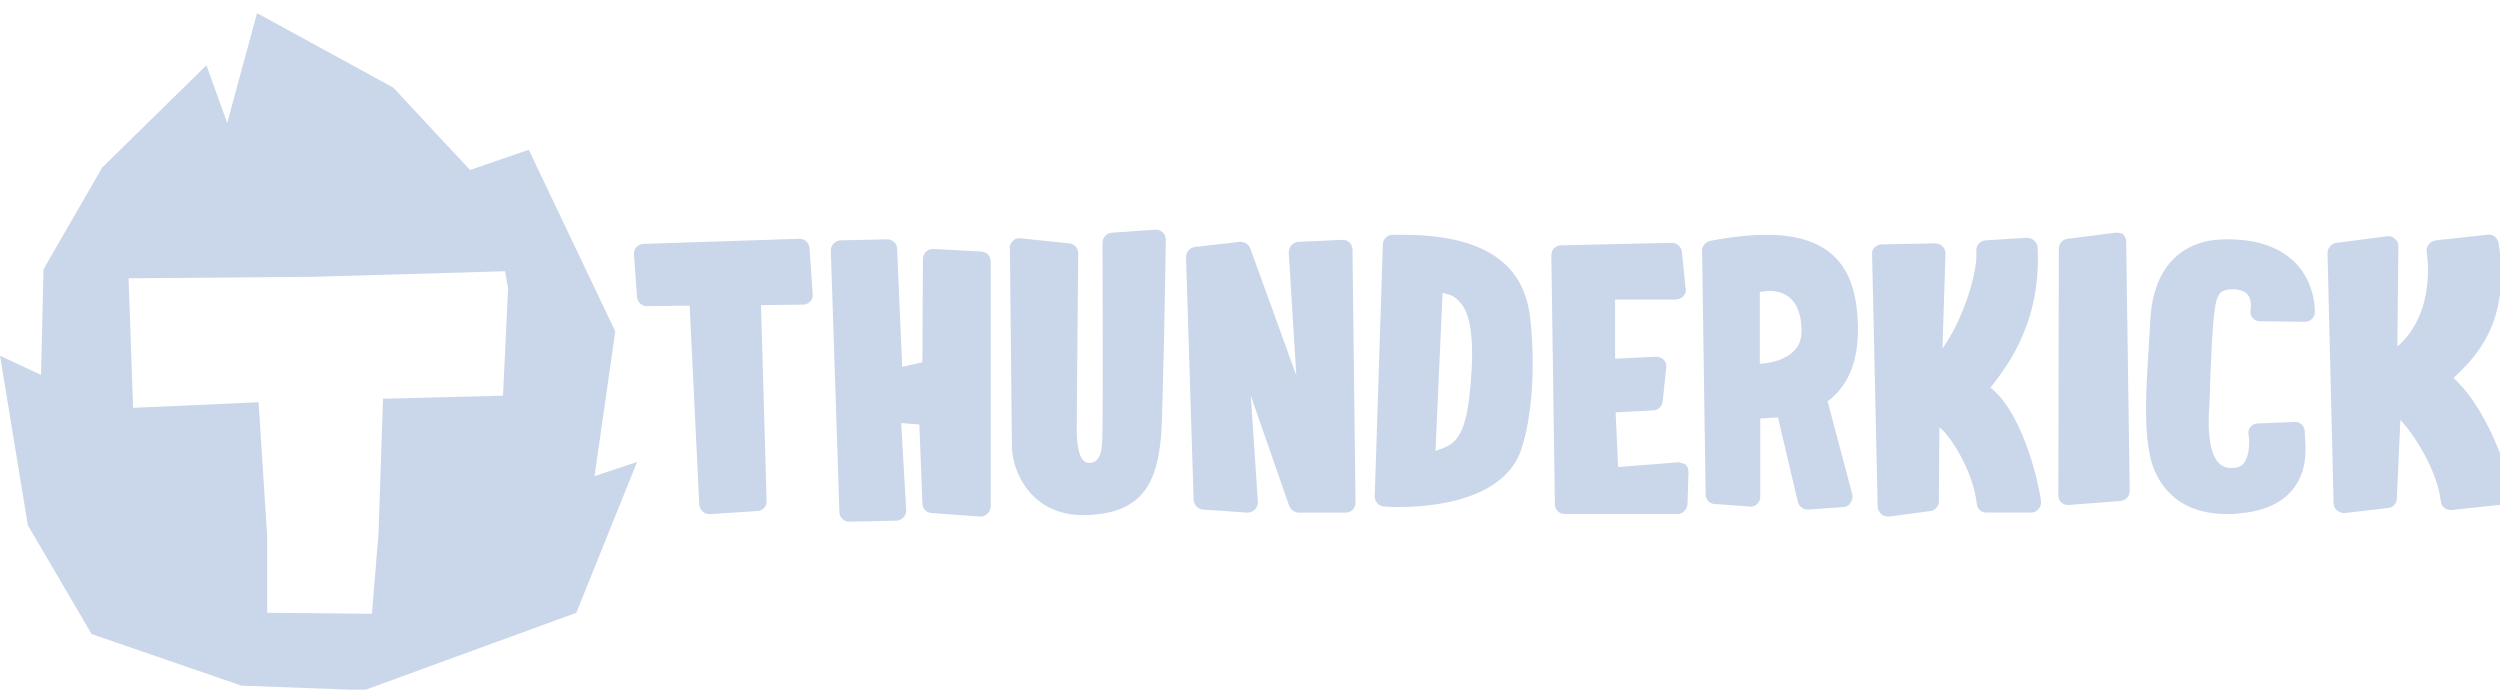
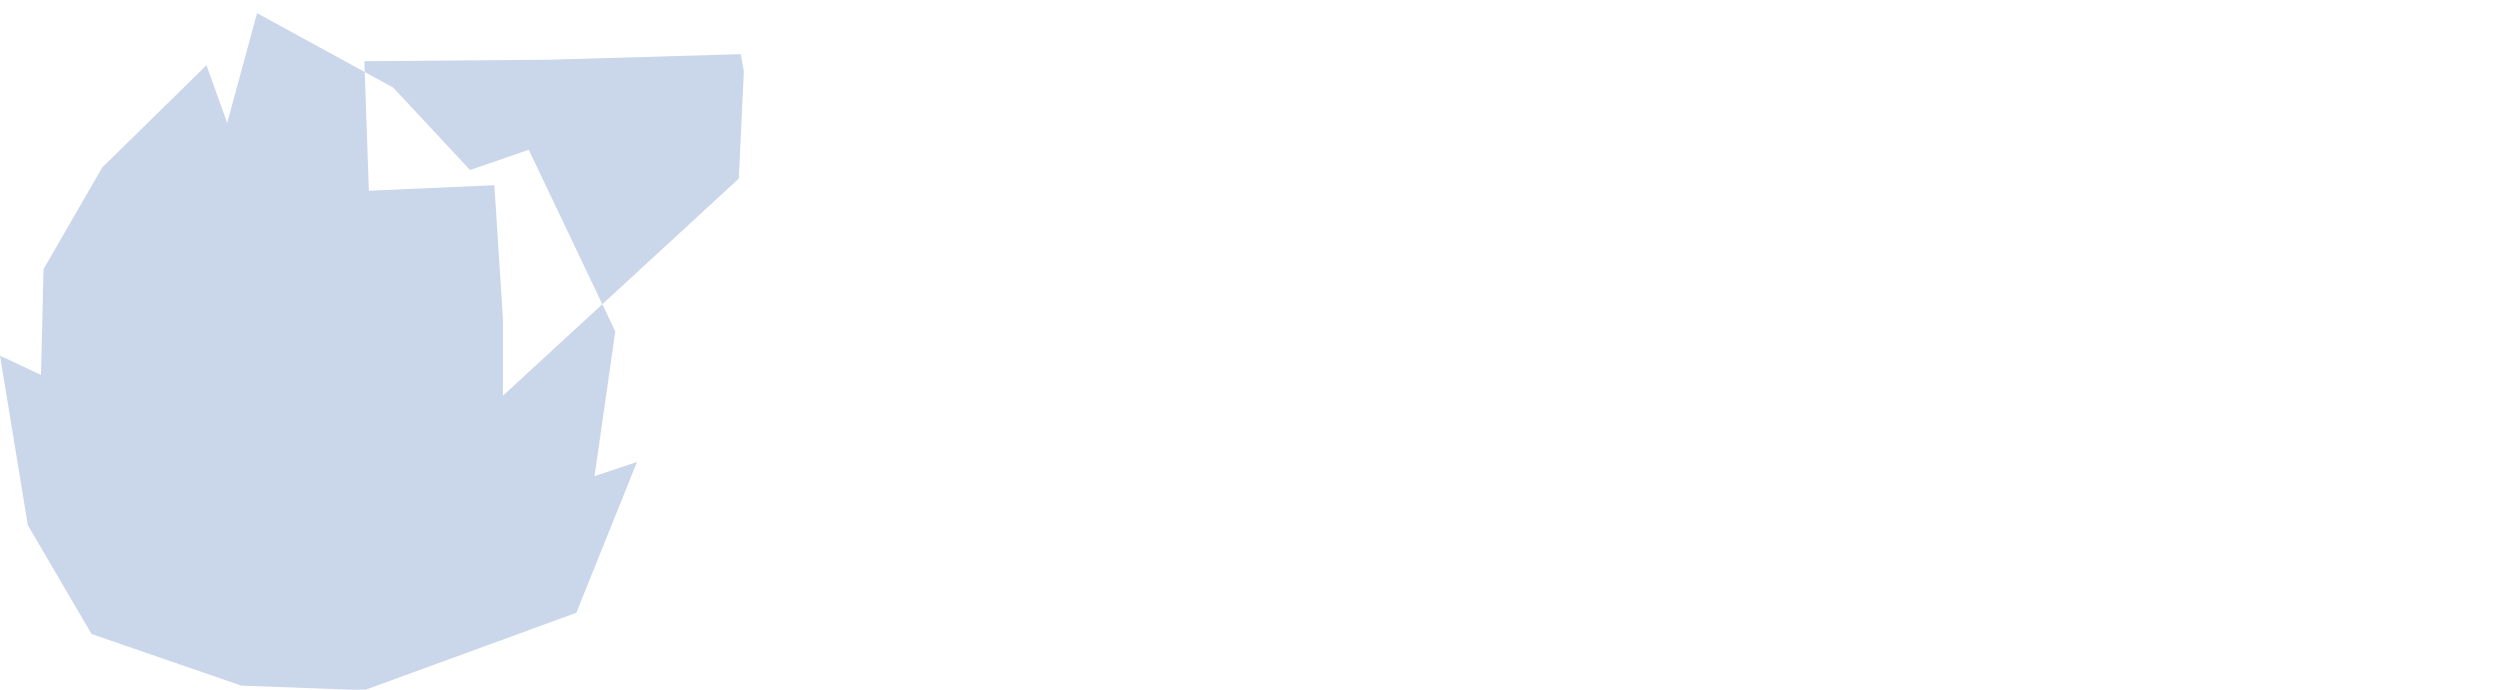
<svg xmlns="http://www.w3.org/2000/svg" version="1.1" fill="#cad6ea" width="116" height="32" viewBox="0 0 116 32">
  <title>thunderkick</title>
-   <path d="M37.071 11.081l-7.208 0.235c-0.117 0-0.235 0.070-0.329 0.141-0.094 0.094-0.117 0.211-0.117 0.352l0.141 1.972c0.023 0.235 0.235 0.446 0.47 0.423l1.972-0.023 0.446 9.227c0 0.117 0.070 0.235 0.164 0.329s0.211 0.117 0.329 0.117l2.207-0.141c0.258-0.023 0.446-0.235 0.423-0.47l-0.258-9.086 1.949-0.023c0.117 0 0.235-0.047 0.329-0.141s0.141-0.211 0.117-0.352l-0.141-2.090c-0.023-0.305-0.235-0.493-0.493-0.47zM45.476 11.668l-2.183-0.117c-0.258 0-0.446 0.188-0.47 0.446l-0.023 4.813-0.939 0.211-0.235-5.47c0-0.258-0.211-0.446-0.446-0.446l-2.16 0.047c-0.117 0-0.235 0.047-0.329 0.141s-0.141 0.211-0.141 0.329l0.399 12.138c0 0.258 0.211 0.446 0.47 0.446l2.16-0.047c0.117 0 0.235-0.047 0.329-0.141s0.141-0.211 0.141-0.329l-0.235-4.062 0.845 0.070 0.141 3.639c0 0.117 0.047 0.258 0.117 0.329 0.094 0.094 0.211 0.141 0.329 0.141l2.254 0.164c0 0 0.023 0 0.023 0 0.235-0.023 0.423-0.211 0.446-0.446v-11.387c0-0.117-0.047-0.235-0.117-0.329-0.117-0.094-0.258-0.141-0.376-0.141zM53.576 10.659l-1.996 0.141c-0.235 0.023-0.423 0.211-0.423 0.47 0 0 0.023 7.607 0 8.593-0.023 0.587 0.070 1.573-0.587 1.62-0.446 0.023-0.61-0.634-0.61-1.55 0-1.033 0.070-8.1 0.070-8.17 0-0.235-0.164-0.446-0.423-0.47l-2.254-0.235c-0.141-0.023-0.258 0.023-0.352 0.117s-0.164 0.211-0.141 0.352c0 0 0.094 8.898 0.094 9.227 0.023 1.15 0.916 3.216 3.428 3.146 2.817-0.070 3.31-1.737 3.498-3.709 0.070-0.822 0.211-8.241 0.211-9.062 0-0.141-0.047-0.258-0.141-0.352-0.117-0.094-0.258-0.141-0.376-0.117zM62.31 11.128l-2.066 0.094c-0.117 0-0.235 0.070-0.329 0.164-0.070 0.094-0.117 0.211-0.117 0.329l0.352 5.705-2.136-5.893c-0.070-0.188-0.282-0.329-0.493-0.305l-2.066 0.235c-0.235 0.023-0.423 0.235-0.423 0.47l0.352 11.246c0 0.235 0.188 0.446 0.423 0.47l2.066 0.141c0.141 0 0.258-0.047 0.352-0.141s0.141-0.211 0.141-0.352l-0.329-4.93 1.784 5.118c0.070 0.164 0.235 0.282 0.399 0.305h2.183c0.023 0 0.023 0 0.047 0 0.117 0 0.211-0.047 0.305-0.117 0.094-0.094 0.141-0.211 0.141-0.352l-0.141-11.739c0-0.117-0.047-0.235-0.141-0.329-0.070-0.070-0.188-0.117-0.305-0.117zM65.056 10.894c-0.141 0-0.282 0-0.446 0-0.235 0-0.446 0.211-0.446 0.446l-0.376 11.692c0 0.258 0.188 0.446 0.423 0.47 0 0 0.282 0.023 0.681 0.023v0c1.456 0 4.907-0.258 5.705-2.7 0.657-2.019 0.563-4.789 0.399-6.104-0.305-2.583-2.254-3.827-5.94-3.827zM68.156 18.594c-0.258 1.972-0.869 2.090-1.55 2.324l0.329-7.325c0.235 0.070 0.54 0.047 0.916 0.563 0.54 0.728 0.54 2.512 0.305 4.437zM77.781 21.459l-2.7 0.211-0.117-2.536 1.761-0.094c0.235-0.023 0.399-0.188 0.423-0.423l0.164-1.55c0.023-0.141-0.023-0.282-0.117-0.376s-0.235-0.141-0.352-0.141l-1.902 0.094v-2.747h2.817c0.258 0 0.47-0.211 0.47-0.47 0-0.047 0-0.070-0.023-0.094l-0.164-1.643c-0.023-0.235-0.235-0.423-0.47-0.423l-5.142 0.117c-0.258 0-0.446 0.211-0.446 0.47l0.164 11.551c0 0.258 0.211 0.446 0.47 0.446h5.212c0.258 0 0.446-0.211 0.47-0.446l0.047-1.503c0-0.141-0.047-0.258-0.141-0.352-0.164-0.070-0.305-0.117-0.423-0.094zM86.186 14.674c-0.117-1.62-0.681-3.78-4.203-3.78-0.751 0-1.643 0.094-2.63 0.282-0.211 0.047-0.376 0.235-0.376 0.47l0.164 11.293c0 0.235 0.188 0.446 0.423 0.446l1.62 0.117c0.117 0.023 0.258-0.023 0.352-0.117s0.141-0.211 0.141-0.329v-3.639l0.822-0.047 0.916 3.897c0.047 0.211 0.235 0.376 0.446 0.376 0.023 0 0.023 0 0.047 0l1.62-0.117c0.141 0 0.258-0.070 0.329-0.188 0.070-0.094 0.117-0.235 0.094-0.376l-1.15-4.343c0.798-0.587 1.55-1.69 1.385-3.944zM83.252 16.27c-0.423 0.446-1.127 0.587-1.596 0.61v-3.334c0.141-0.023 0.305-0.047 0.446-0.047 0.61 0 1.385 0.282 1.479 1.596 0.047 0.517-0.047 0.892-0.329 1.174zM92.361 17.984c0.681-0.892 2.371-2.935 2.183-6.503 0-0.117-0.070-0.235-0.164-0.329-0.094-0.070-0.211-0.117-0.329-0.117l-1.925 0.117c-0.258 0.023-0.446 0.235-0.423 0.493 0.070 1.010-0.61 3.169-1.573 4.531l0.141-4.414c0-0.117-0.047-0.258-0.141-0.329-0.094-0.094-0.211-0.141-0.329-0.141l-2.489 0.047c-0.117 0-0.235 0.047-0.329 0.141s-0.141 0.211-0.117 0.329l0.258 11.692c0 0.141 0.070 0.258 0.164 0.352s0.235 0.117 0.352 0.117l1.925-0.258c0.235-0.023 0.399-0.235 0.399-0.446l0.023-3.428c0.399 0.235 1.55 1.902 1.737 3.545 0.023 0.235 0.235 0.423 0.47 0.399h2.043c0 0 0.023 0 0.023 0 0.117 0 0.211-0.047 0.305-0.141s0.141-0.211 0.141-0.329c-0.023-0.423-0.704-4.015-2.348-5.329zM98.136 10.8l-2.207 0.282c-0.235 0.023-0.399 0.235-0.399 0.446l-0.023 11.457c0 0.117 0.047 0.258 0.141 0.329 0.094 0.094 0.211 0.117 0.329 0.117 0 0 0 0 0.023 0l2.395-0.188c0.235-0.023 0.423-0.211 0.423-0.47l-0.164-11.574c0-0.141-0.070-0.258-0.164-0.352-0.094-0.023-0.211-0.070-0.352-0.047zM102.832 11.128c-0.657 0.047-2.864 0.446-3.052 3.662-0.023 0.399-0.047 0.798-0.070 1.174-0.141 2.207-0.235 3.78 0.047 5.165 0.164 0.822 0.869 2.723 3.569 2.723 0.164 0 0.352 0 0.516-0.023 1.127-0.094 1.972-0.446 2.512-1.080 0.751-0.892 0.634-2.019 0.587-2.63v-0.117c-0.023-0.258-0.235-0.446-0.47-0.423l-1.714 0.070c-0.141 0-0.258 0.070-0.329 0.164-0.094 0.094-0.117 0.235-0.094 0.376 0.047 0.235 0.070 0.963-0.235 1.315-0.070 0.094-0.211 0.211-0.54 0.211h-0.023c-0.258 0-0.423-0.070-0.587-0.235-0.258-0.258-0.54-0.916-0.446-2.489 0.023-0.376 0.047-0.798 0.047-1.244 0.047-1.174 0.094-2.512 0.211-3.357v-0.023c0.094-0.634 0.211-0.916 0.728-0.939 0.376-0.023 0.657 0.070 0.798 0.235 0.188 0.211 0.164 0.587 0.141 0.704-0.023 0.141 0 0.282 0.094 0.376 0.094 0.117 0.211 0.164 0.352 0.164l2.066 0.023c0.258 0 0.47-0.188 0.47-0.446 0-0.047 0.047-1.315-0.916-2.301-0.798-0.798-2.043-1.174-3.662-1.056zM116.59 22.844c-0.023-0.141-0.916-3.639-2.747-5.306 0.892-0.845 2.7-2.489 2.090-6.269-0.047-0.235-0.258-0.423-0.516-0.376l-2.395 0.258c-0.117 0.023-0.235 0.070-0.329 0.188-0.070 0.094-0.117 0.235-0.094 0.352 0 0.047 0.493 2.77-1.362 4.39l0.047-4.649c0-0.141-0.047-0.258-0.164-0.352-0.094-0.094-0.235-0.141-0.352-0.117l-2.348 0.305c-0.235 0.023-0.423 0.235-0.423 0.47l0.282 11.621c0 0.141 0.070 0.258 0.164 0.329s0.211 0.117 0.329 0.117c0 0 0.023 0 0.023 0l2.019-0.235c0.235-0.023 0.399-0.211 0.399-0.446l0.164-3.639c0.634 0.657 1.714 2.348 1.878 3.78 0.023 0.258 0.258 0.423 0.516 0.399l2.395-0.258c0.141-0.023 0.258-0.094 0.329-0.188 0.094-0.117 0.117-0.235 0.094-0.376z" />
-   <path d="M27.586 22.092l0.963-6.715-4.015-8.428-2.723 0.939-3.569-3.827-6.315-3.451-1.385 5.095-0.963-2.676-4.836 4.742-2.723 4.719-0.117 4.907-1.902-0.892 1.291 7.865 2.958 5.048 6.949 2.395 5.705 0.211 9.837-3.592 2.817-6.996-1.972 0.657zM23.337 18.36l-5.564 0.141-0.211 6.269-0.305 3.709-4.86-0.047v-3.545l-0.399-6.222-5.822 0.258-0.211-6.010 8.593-0.070 8.875-0.258 0.141 0.798-0.235 4.977z" />
+   <path d="M27.586 22.092l0.963-6.715-4.015-8.428-2.723 0.939-3.569-3.827-6.315-3.451-1.385 5.095-0.963-2.676-4.836 4.742-2.723 4.719-0.117 4.907-1.902-0.892 1.291 7.865 2.958 5.048 6.949 2.395 5.705 0.211 9.837-3.592 2.817-6.996-1.972 0.657zM23.337 18.36v-3.545l-0.399-6.222-5.822 0.258-0.211-6.010 8.593-0.070 8.875-0.258 0.141 0.798-0.235 4.977z" />
</svg>